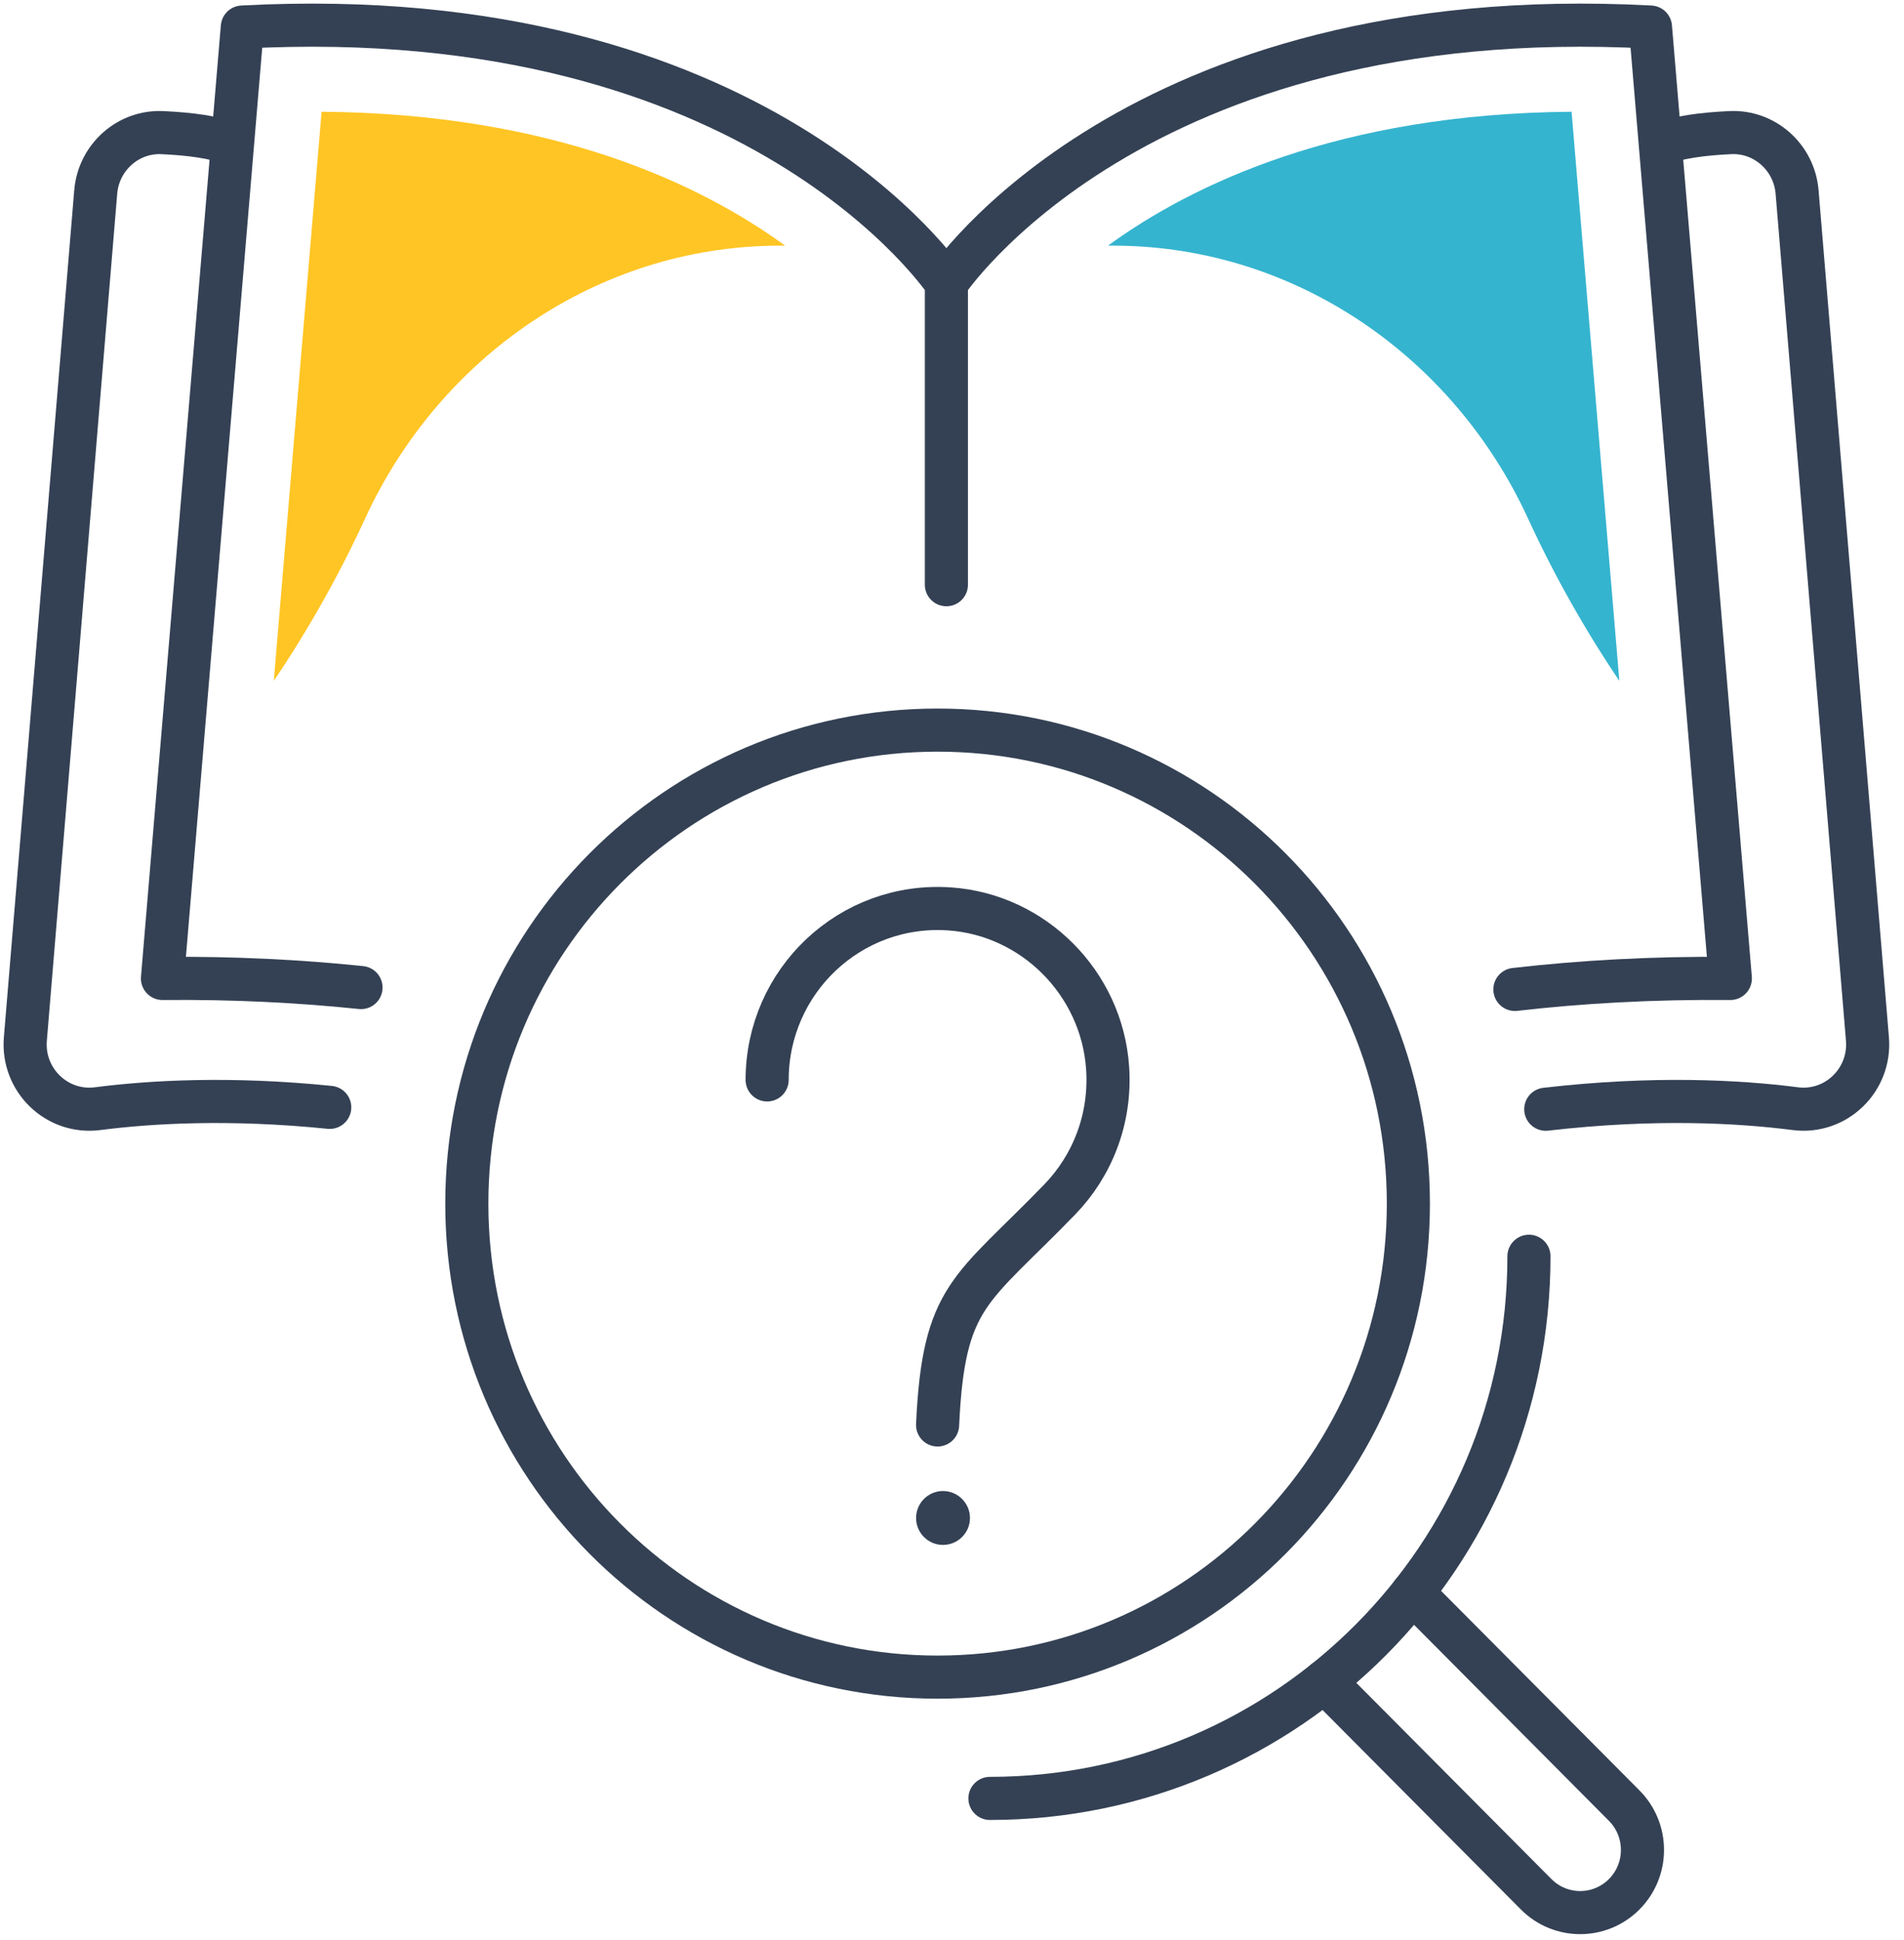
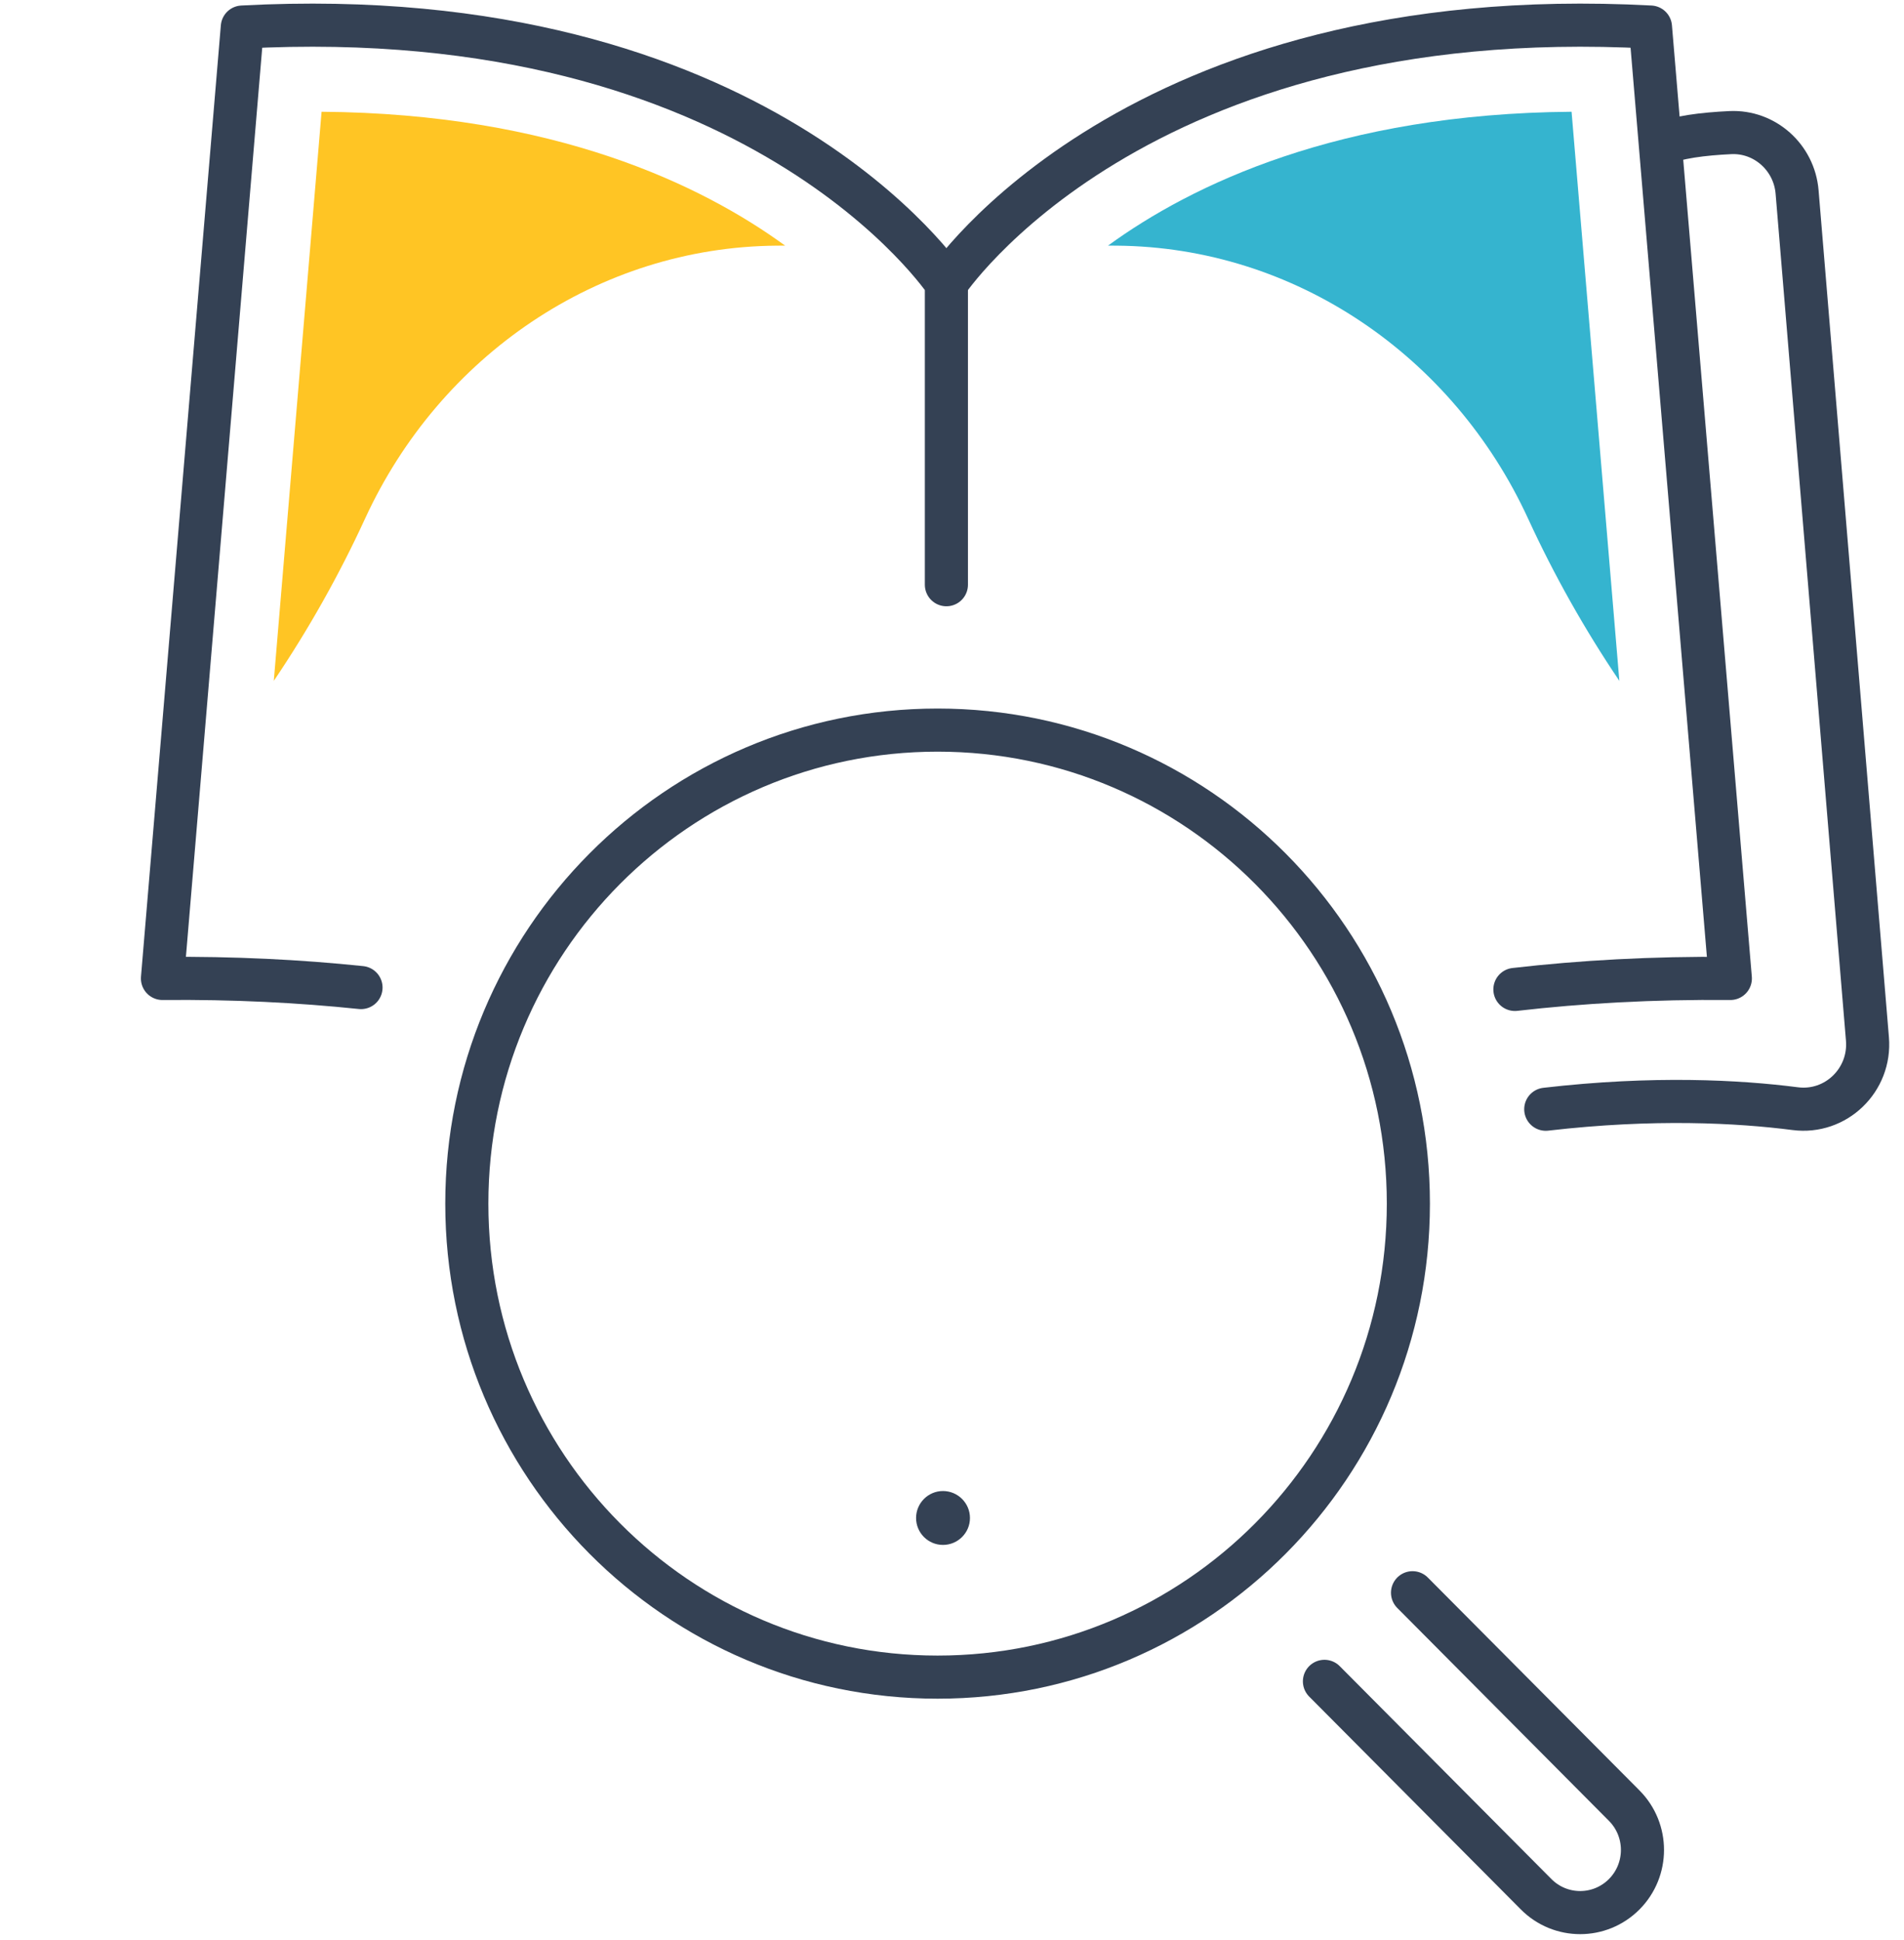
<svg xmlns="http://www.w3.org/2000/svg" width="106px" height="108px" viewBox="0 0 106 108" version="1.1">
  <title>Group 23</title>
  <desc>Created with Sketch.</desc>
  <g id="Help-Pages" stroke="none" stroke-width="1" fill="none" fill-rule="evenodd">
    <g id="Help-&amp;-Resources" transform="translate(-666, -841)">
      <g id="Group-23" transform="translate(667, 842)">
        <path d="M83.338,54.078 C87.007,53.656 91.004,53.426 95.332,53.467 L90.885,0.506 C62.125,-1.031 51.688,14.76 51.688,14.76" id="Stroke-1" stroke="#344154" stroke-width="2.4" stroke-linecap="round" stroke-linejoin="round" />
        <path d="M19.098,53.974 C15.69,53.619 12.007,53.429 8.045,53.467 L12.491,0.506 C41.251,-1.031 51.688,14.76 51.688,14.76 L51.688,31.549" id="Stroke-3" stroke="#344154" stroke-width="2.4" stroke-linecap="round" stroke-linejoin="round" />
-         <path d="M17.357,60.643 C11.809,60.08 7.41,60.333 4.433,60.716 C2.17,61.006 0.222,59.124 0.412,56.838 L4.329,9.686 C4.489,7.761 6.129,6.291 8.046,6.383 C9.52,6.452 11.086,6.632 11.904,7.056" id="Stroke-5" stroke="#344154" stroke-width="2.4" stroke-linecap="round" stroke-linejoin="round" />
        <path d="M91.473,7.056 C92.29,6.632 93.857,6.452 95.331,6.382 C97.248,6.291 98.888,7.762 99.048,9.686 L102.965,56.837 C103.154,59.124 101.207,61.007 98.944,60.715 C95.795,60.31 91.06,60.051 85.056,60.747" id="Stroke-7" stroke="#344154" stroke-width="2.4" stroke-linecap="round" stroke-linejoin="round" />
        <path d="M77.407,66.001 C77.407,51.443 65.673,39.642 51.198,39.642 C36.723,39.642 24.989,51.443 24.989,66.001 C24.989,80.559 36.723,92.36 51.198,92.36 C65.673,92.36 77.407,80.559 77.407,66.001 Z" id="Stroke-9" stroke="#344154" stroke-width="2.4" stroke-linecap="round" stroke-linejoin="round" />
-         <path d="M54.112,99.111 C70.685,99.111 84.12,85.599 84.12,68.932" id="Stroke-11" stroke="#344154" stroke-width="2.4" stroke-linecap="round" stroke-linejoin="round" />
        <path d="M77.639,87.662 L89.424,99.514 C90.778,100.876 90.778,103.084 89.424,104.446 C88.069,105.808 85.874,105.808 84.52,104.446 L72.735,92.595" id="Stroke-13" stroke="#344154" stroke-width="2.4" stroke-linecap="round" stroke-linejoin="round" />
-         <path d="M41.709,59.115 C41.709,53.621 46.326,49.21 51.871,49.596 C56.55,49.92 60.341,53.732 60.663,58.438 C60.859,61.295 59.804,63.907 57.994,65.774 C53.048,70.881 51.532,71.071 51.198,78.322" id="Stroke-15" stroke="#344154" stroke-width="2.4" stroke-linecap="round" stroke-linejoin="round" />
        <path d="M53,83.501 C53,84.328 52.327,85 51.497,85 C50.67,85 50,84.328 50,83.501 C50,82.675 50.67,82 51.497,82 C52.327,82 53,82.675 53,83.501 Z" id="Stroke-17" fill="#344154" />
        <path d="M14.243,36.901 C16.177,34.035 17.88,31.011 19.325,27.868 C23.491,18.81 32.301,12.758 42.225,12.675 C42.386,12.673 42.547,12.672 42.708,12.672 C38.053,9.284 29.856,5.32 16.903,5.221 L14.243,36.901 Z" id="Fill-19" fill="#FFC524" />
        <path d="M89.153,36.901 C87.219,34.035 85.516,31.011 84.071,27.868 C79.905,18.81 71.095,12.758 61.172,12.675 C61.01,12.673 60.849,12.672 60.687,12.672 C65.342,9.284 73.54,5.32 86.493,5.221 L89.153,36.901 Z" id="Fill-21" fill="#35B4CF" />
      </g>
    </g>
  </g>
</svg>